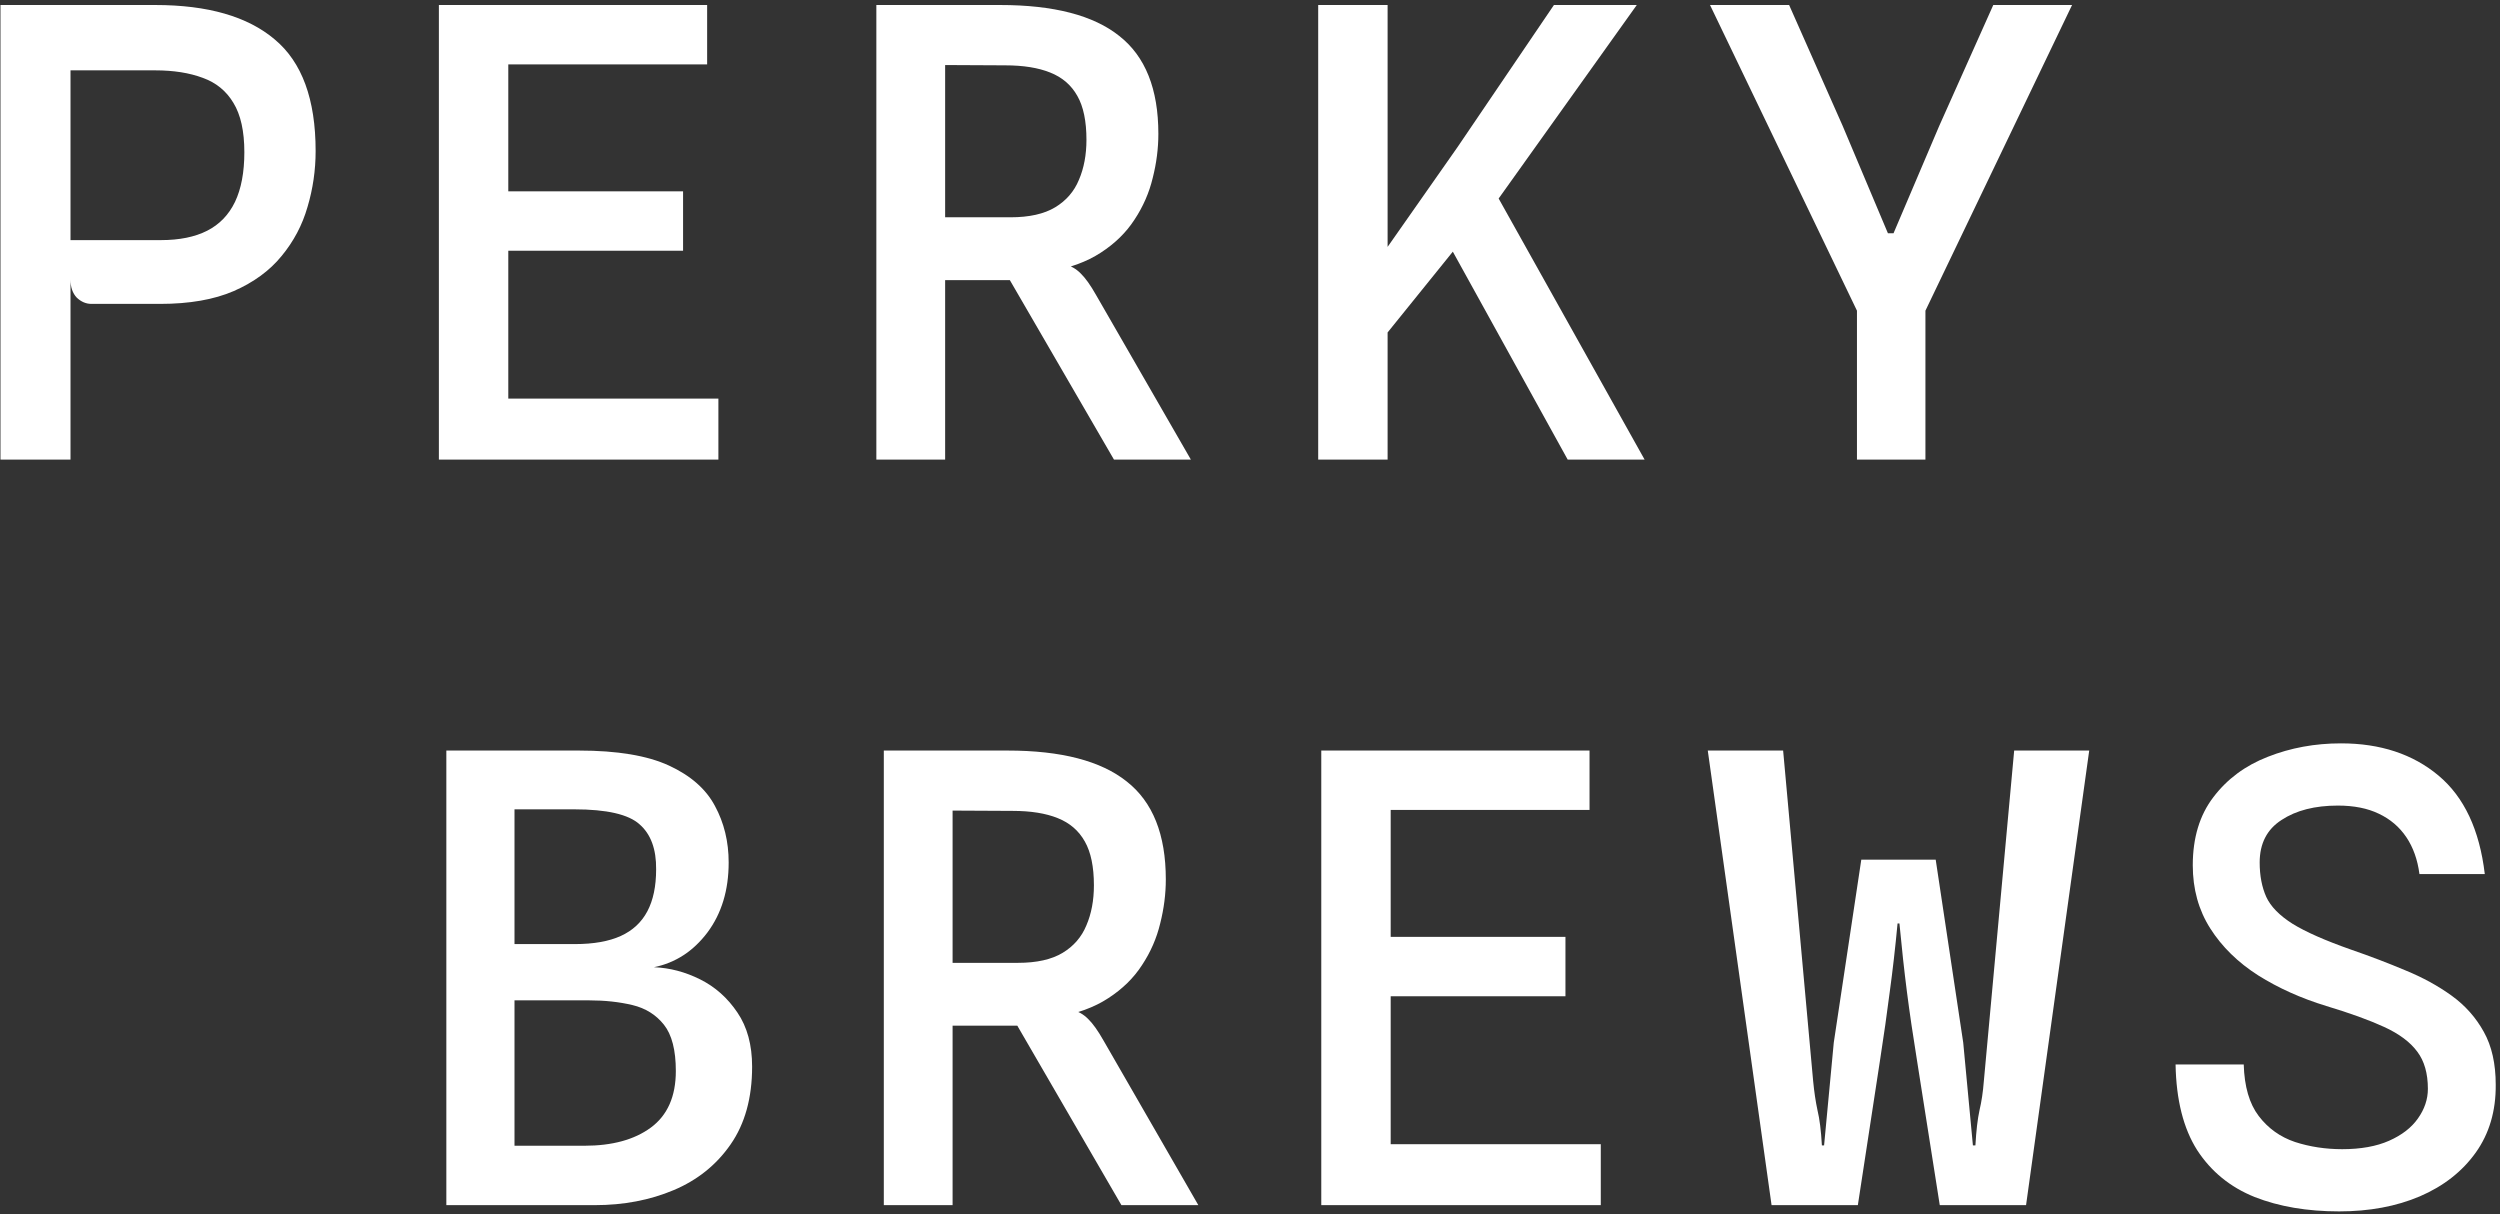
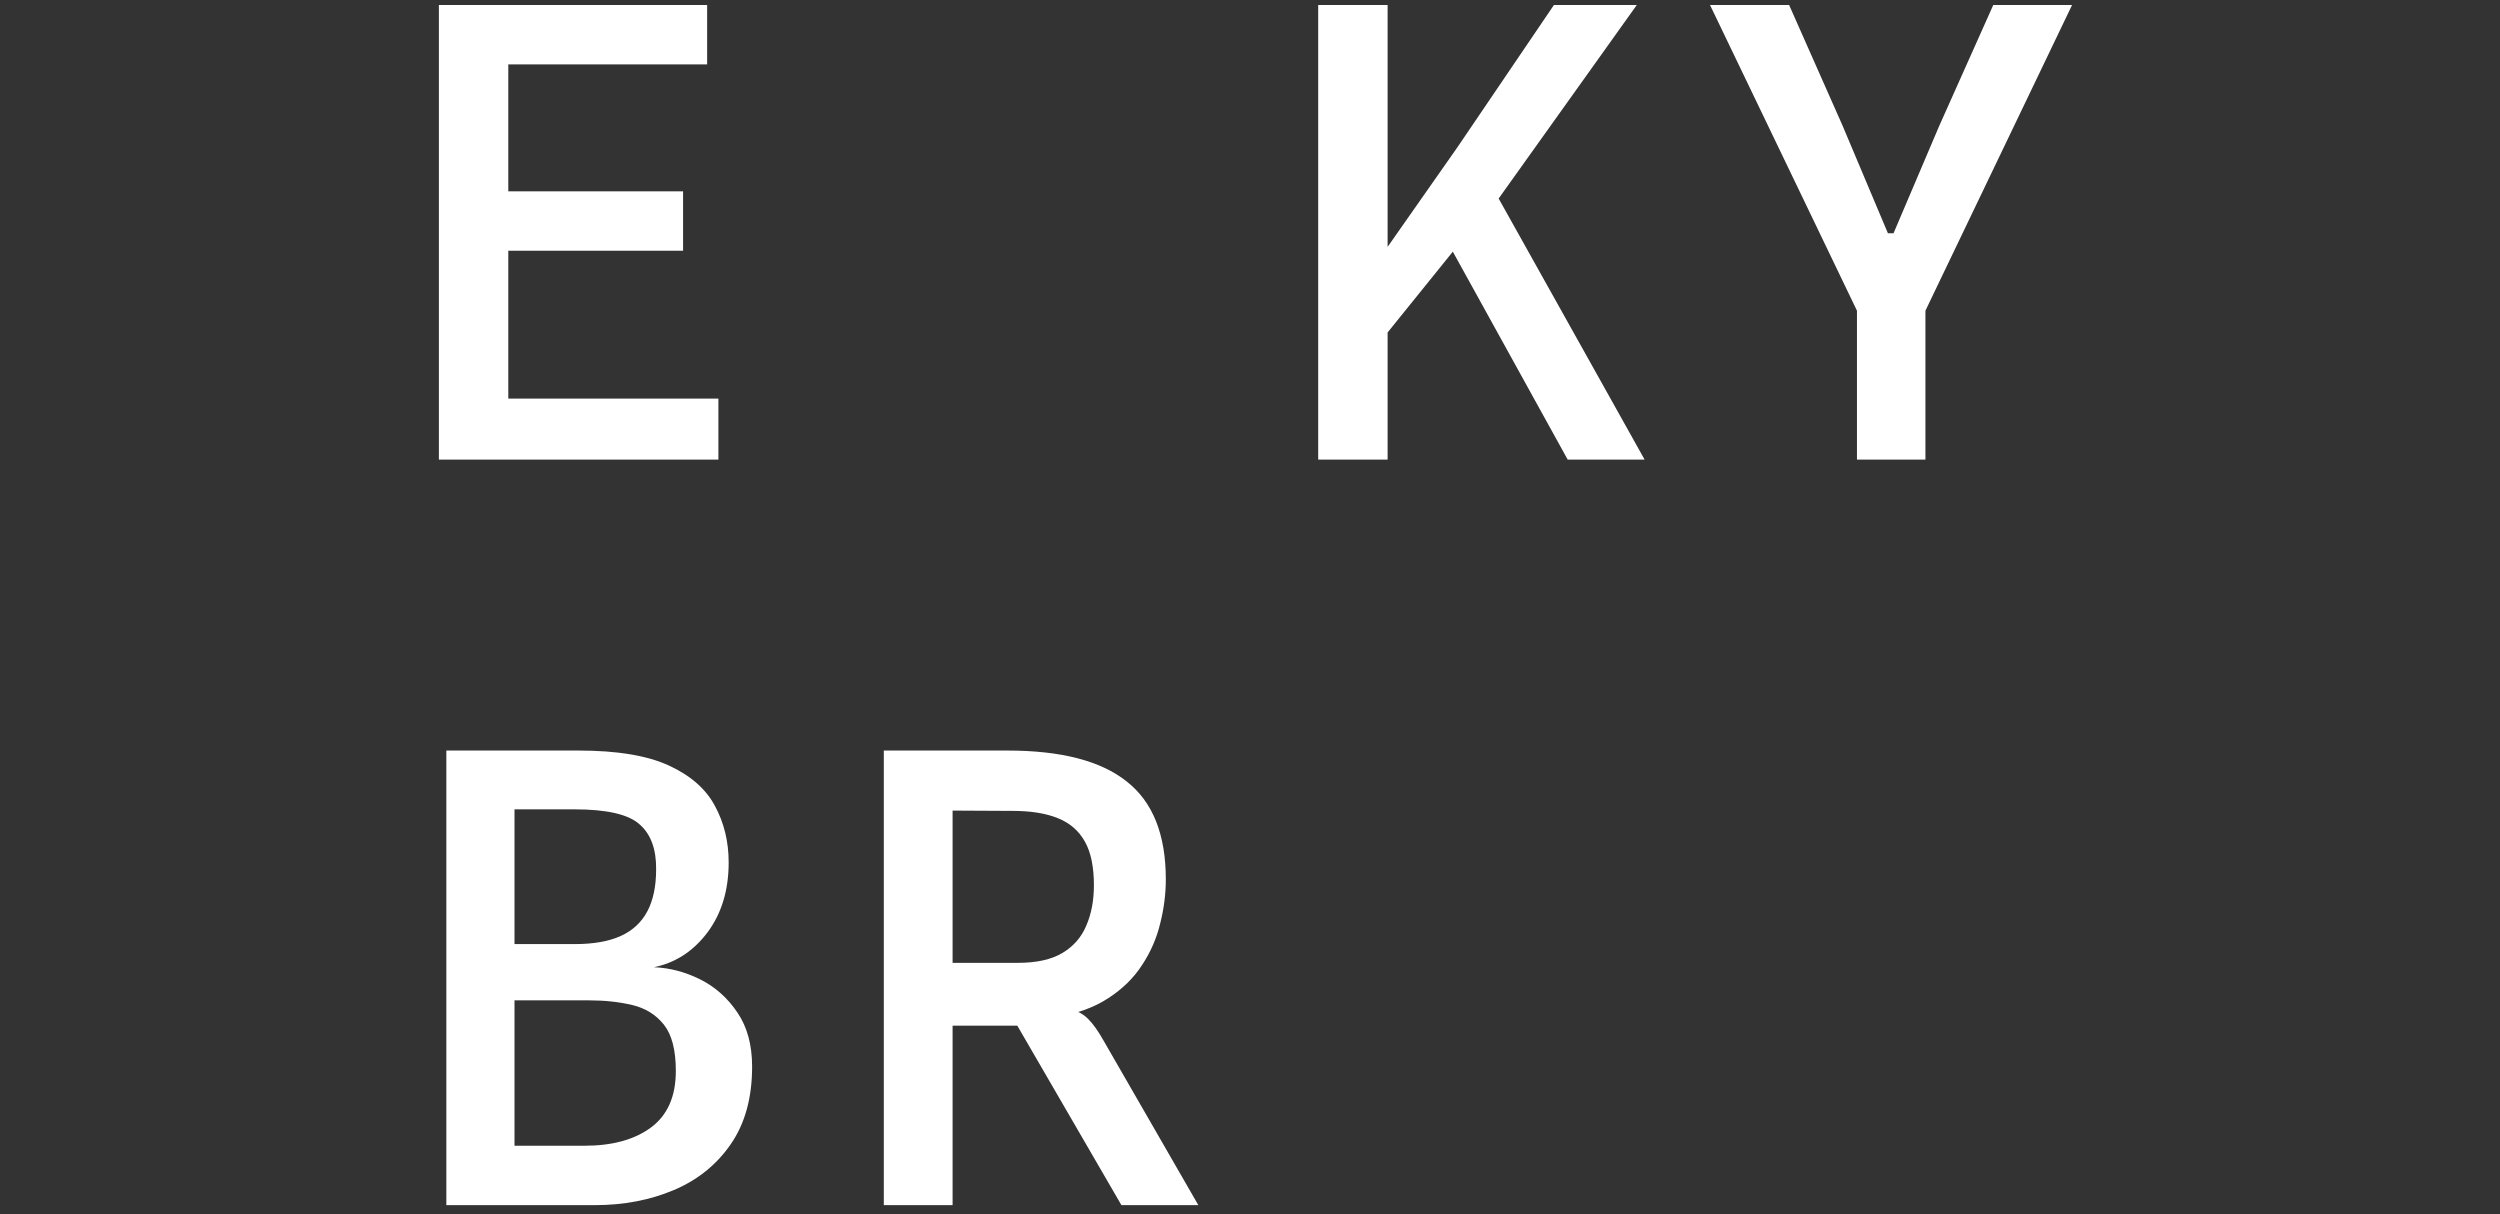
<svg xmlns="http://www.w3.org/2000/svg" width="385" height="187" viewBox="0 0 385 187" fill="none">
  <rect x="0" y="0" width="385" height="187" fill="#333333" stroke="none" />
-   <path d="M14.085 46.8C13.251 46.8 12.496 46.479 11.822 45.837C11.18 45.163 10.859 44.232 10.859 43.045L7.489 39.674L10.859 36.978H24.774C27.631 36.978 30.006 36.496 31.9 35.533C33.794 34.571 35.222 33.094 36.185 31.104C37.148 29.082 37.63 26.53 37.63 23.448C37.63 20.206 37.068 17.671 35.944 15.841C34.853 14.011 33.28 12.727 31.226 11.989C29.172 11.219 26.732 10.834 23.907 10.834H10.57L6.43 0.771C7.553 0.771 8.901 0.771 10.474 0.771C12.079 0.771 13.732 0.771 15.433 0.771C17.167 0.771 18.772 0.771 20.248 0.771C21.757 0.771 22.977 0.771 23.907 0.771C31.996 0.771 38.127 2.536 42.3 6.067C46.505 9.566 48.607 15.295 48.607 23.256C48.607 26.209 48.19 29.082 47.356 31.874C46.553 34.667 45.221 37.187 43.359 39.434C41.53 41.68 39.074 43.478 35.993 44.826C32.943 46.142 29.172 46.8 24.678 46.8H14.085ZM0.074 70.778V0.771H10.859V70.778H0.074Z" fill="#ffffff" />
  <path d="M67.588 70.778V0.771H108.899V9.919H73.462L78.277 5.441V32.789L73.462 29.467H105.192V38.615H75.629L78.277 34.859V67.022L73.462 61.389H110.633V70.778H67.588Z" fill="#ffffff" />
-   <path d="M171.551 70.778L155.517 43.141H144.395L141.217 42.419L142.614 35.004V33.463H155.614C158.503 33.463 160.798 32.95 162.499 31.922C164.2 30.895 165.42 29.483 166.158 27.685C166.929 25.888 167.314 23.834 167.314 21.522C167.314 18.666 166.848 16.419 165.917 14.782C164.987 13.113 163.59 11.909 161.729 11.171C159.899 10.432 157.588 10.063 154.795 10.063L145.262 10.015L145.166 7.8L141.169 0.771C142.646 0.771 144.138 0.771 145.647 0.771C147.188 0.771 148.664 0.771 150.077 0.771C151.521 0.771 152.837 0.771 154.025 0.771C162.274 0.771 168.389 2.359 172.369 5.537C176.382 8.683 178.388 13.706 178.388 20.608C178.388 22.855 178.099 25.117 177.521 27.396C176.975 29.675 176.045 31.81 174.729 33.8C173.445 35.79 171.711 37.492 169.529 38.904C167.378 40.316 164.698 41.295 161.488 41.841L160.477 40.396C161.921 40.396 163.093 40.509 163.991 40.733C164.89 40.926 165.693 41.375 166.399 42.082C167.137 42.788 167.94 43.911 168.806 45.452L183.395 70.778H171.551ZM134.958 70.778V0.771H145.551V70.778H134.958Z" fill="#ffffff" />
  <path d="M213.354 51.615L211.958 40.493L224.476 22.63L239.306 0.771H252.065L229.002 33.078L226.065 35.87L213.354 51.615ZM203.002 70.778V0.771H213.691V70.778H203.002ZM241.424 70.778L220.624 33.126L229.339 27.974L253.269 70.778H241.424Z" fill="#ffffff" />
  <path d="M286.164 48.245L263.342 0.771H275.524L283.757 19.356L290.738 35.919H291.605L298.635 19.404L306.964 0.771H319.098L296.324 48.245H286.164ZM285.972 70.778V42.322H296.516V70.778H285.972Z" fill="#ffffff" />
  <path d="M68.737 185.592V115.585H89.152C95.058 115.585 99.68 116.355 103.019 117.896C106.357 119.437 108.716 121.507 110.096 124.107C111.509 126.707 112.215 129.612 112.215 132.822C112.215 137.091 111.123 140.686 108.941 143.607C106.758 146.496 104.014 148.278 100.707 148.952C103.147 149.048 105.522 149.674 107.833 150.829C110.144 151.985 112.054 153.686 113.563 155.933C115.072 158.148 115.826 160.924 115.826 164.263C115.826 169.078 114.719 173.074 112.504 176.252C110.321 179.397 107.4 181.741 103.741 183.281C100.082 184.822 96.037 185.592 91.607 185.592H68.737ZM79.233 176.444H90.019C94.288 176.444 97.69 175.513 100.226 173.652C102.794 171.758 104.078 168.853 104.078 164.937C104.078 161.727 103.468 159.352 102.248 157.811C101.028 156.27 99.407 155.259 97.385 154.778C95.363 154.296 93.148 154.055 90.741 154.055H79.233V176.444ZM79.233 145.389H88.526C91.415 145.389 93.774 144.971 95.604 144.137C97.433 143.302 98.798 142.034 99.696 140.333C100.595 138.632 101.044 136.481 101.044 133.881C101.077 130.768 100.226 128.457 98.493 126.948C96.791 125.407 93.437 124.637 88.43 124.637H79.233V145.389Z" fill="#ffffff" />
  <path d="M172.699 185.592L156.666 157.955H145.544L142.366 157.233L143.762 149.818V148.278H156.762C159.651 148.278 161.946 147.764 163.648 146.737C165.349 145.71 166.569 144.297 167.307 142.5C168.077 140.702 168.462 138.648 168.462 136.337C168.462 133.48 167.997 131.233 167.066 129.596C166.135 127.927 164.739 126.723 162.877 125.985C161.048 125.247 158.736 124.878 155.944 124.878L146.411 124.829L146.314 122.615L142.318 115.585C143.795 115.585 145.287 115.585 146.796 115.585C148.336 115.585 149.813 115.585 151.225 115.585C152.67 115.585 153.986 115.585 155.174 115.585C163.423 115.585 169.538 117.174 173.518 120.352C177.53 123.497 179.536 128.521 179.536 135.422C179.536 137.669 179.248 139.932 178.67 142.211C178.124 144.49 177.193 146.624 175.877 148.615C174.593 150.605 172.86 152.306 170.677 153.718C168.527 155.131 165.846 156.11 162.636 156.655L161.625 155.211C163.07 155.211 164.241 155.323 165.14 155.548C166.039 155.741 166.841 156.19 167.548 156.896C168.286 157.602 169.088 158.726 169.955 160.266L184.544 185.592H172.699ZM136.107 185.592V115.585H146.699V185.592H136.107Z" fill="#ffffff" />
-   <path d="M203.477 185.592V115.585H244.788V124.733H209.351L214.166 120.255V147.603L209.351 144.281H241.08V153.429H211.517L214.166 149.674V181.837L209.351 176.203H246.521V185.592H203.477Z" fill="#ffffff" />
-   <path d="M272.821 185.592L262.998 115.585H274.602L279.224 166.478C279.385 168.147 279.609 169.655 279.898 171.003C280.219 172.32 280.444 174.117 280.572 176.396H280.909L282.402 160.555L286.639 132.389H298.098L302.335 160.555L303.828 176.396H304.213C304.341 174.117 304.55 172.32 304.839 171.003C305.16 169.655 305.385 168.147 305.513 166.478L310.183 115.585H321.739L312.013 185.592H298.724L295.209 163.252C294.6 159.496 294.086 155.997 293.669 152.755C293.251 149.481 292.866 145.966 292.513 142.211H292.224C291.871 145.966 291.47 149.481 291.02 152.755C290.603 156.029 290.106 159.528 289.528 163.252L286.109 185.592H272.821Z" fill="#ffffff" />
-   <path d="M360.22 186.555C355.309 186.555 350.975 185.817 347.22 184.341C343.464 182.832 340.511 180.424 338.361 177.118C336.242 173.78 335.135 169.382 335.038 163.926H345.535C345.631 167.328 346.401 169.976 347.846 171.87C349.29 173.764 351.152 175.096 353.431 175.866C355.71 176.605 358.134 176.974 360.701 176.974C363.558 176.974 365.966 176.541 367.924 175.674C369.882 174.807 371.358 173.668 372.353 172.255C373.38 170.811 373.894 169.286 373.894 167.681C373.894 165.306 373.348 163.396 372.257 161.952C371.166 160.475 369.464 159.207 367.153 158.148C364.842 157.089 361.873 156.013 358.246 154.922C354.362 153.734 350.863 152.161 347.75 150.203C344.636 148.213 342.18 145.806 340.383 142.981C338.585 140.157 337.687 136.915 337.687 133.255C337.687 129.018 338.746 125.52 340.864 122.759C342.983 119.966 345.775 117.896 349.242 116.548C352.741 115.168 356.496 114.478 360.509 114.478C366.575 114.478 371.583 116.131 375.531 119.437C379.479 122.743 381.854 127.799 382.657 134.603H372.594C372.305 132.389 371.631 130.495 370.572 128.922C369.513 127.349 368.1 126.145 366.335 125.311C364.601 124.476 362.499 124.059 360.027 124.059C356.496 124.059 353.608 124.797 351.361 126.274C349.114 127.718 347.99 129.901 347.99 132.822C347.99 134.844 348.327 136.61 349.001 138.118C349.675 139.595 351.024 140.975 353.046 142.259C355.068 143.511 358.085 144.843 362.098 146.255C364.987 147.25 367.763 148.31 370.427 149.433C373.092 150.524 375.467 151.824 377.553 153.333C379.64 154.842 381.293 156.703 382.513 158.918C383.732 161.101 384.342 163.813 384.342 167.055C384.374 171.1 383.347 174.582 381.261 177.503C379.174 180.424 376.301 182.671 372.642 184.244C369.015 185.785 364.874 186.555 360.22 186.555Z" fill="#ffffff" />
</svg>